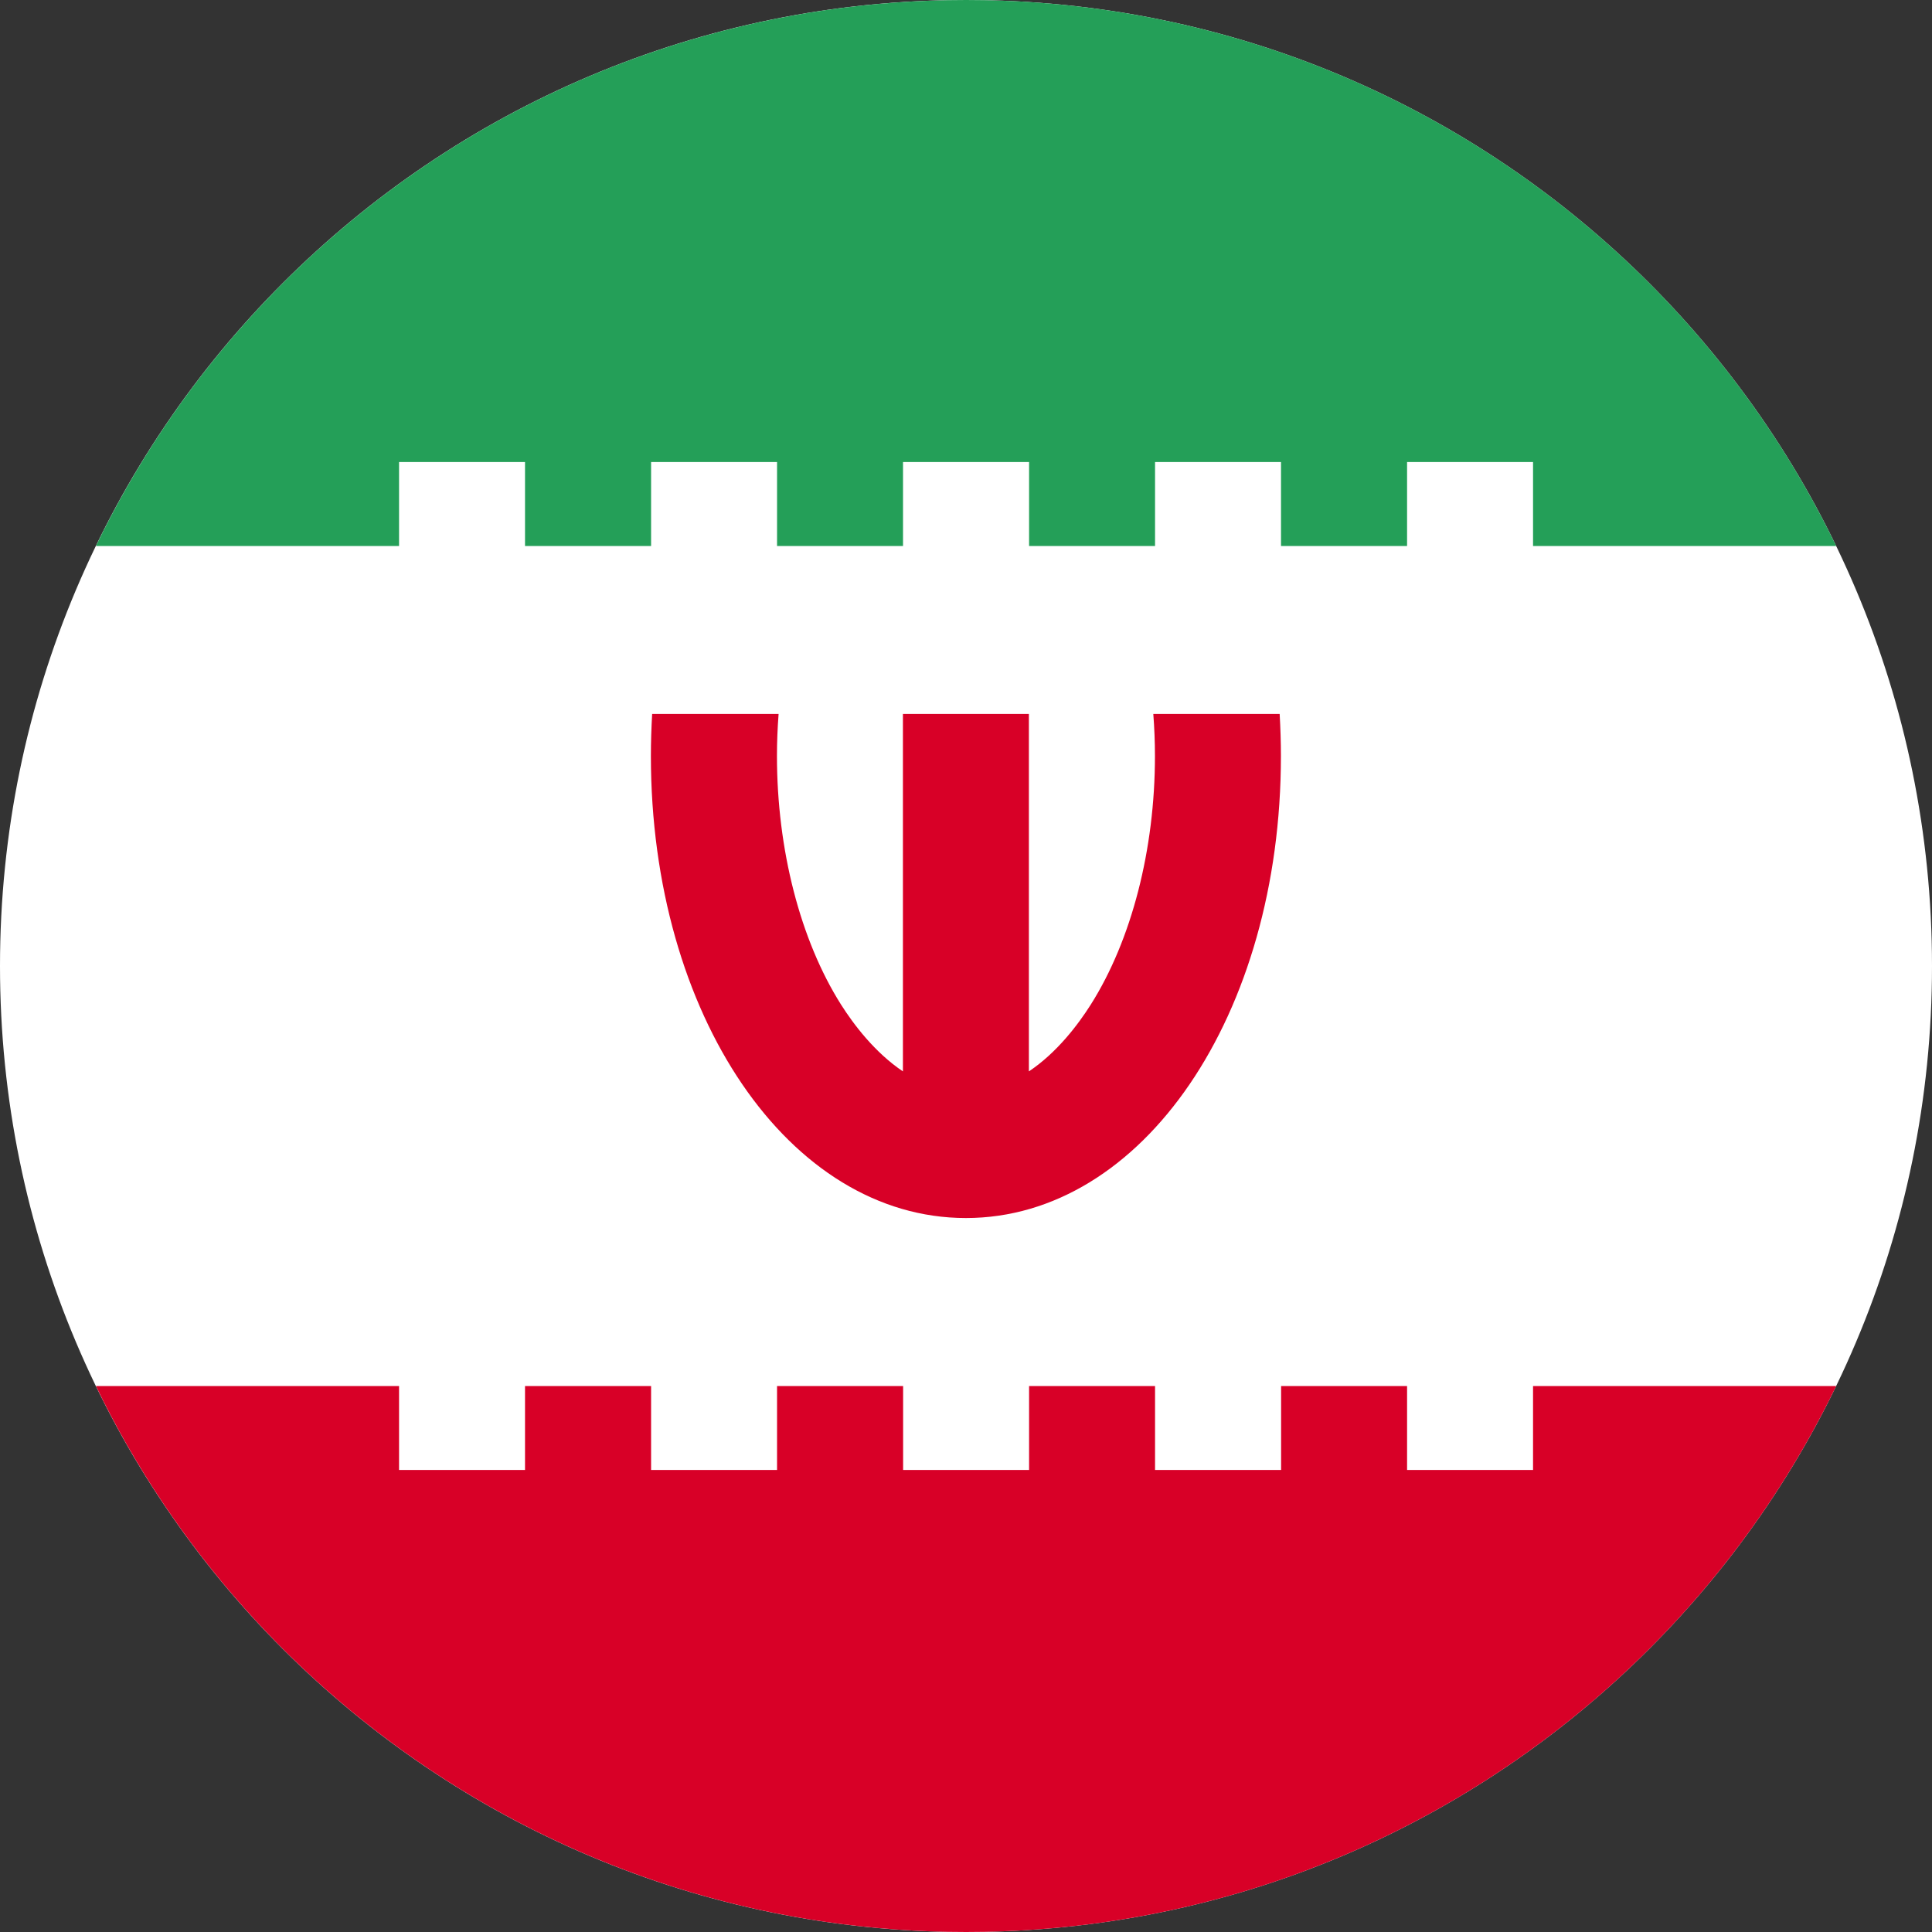
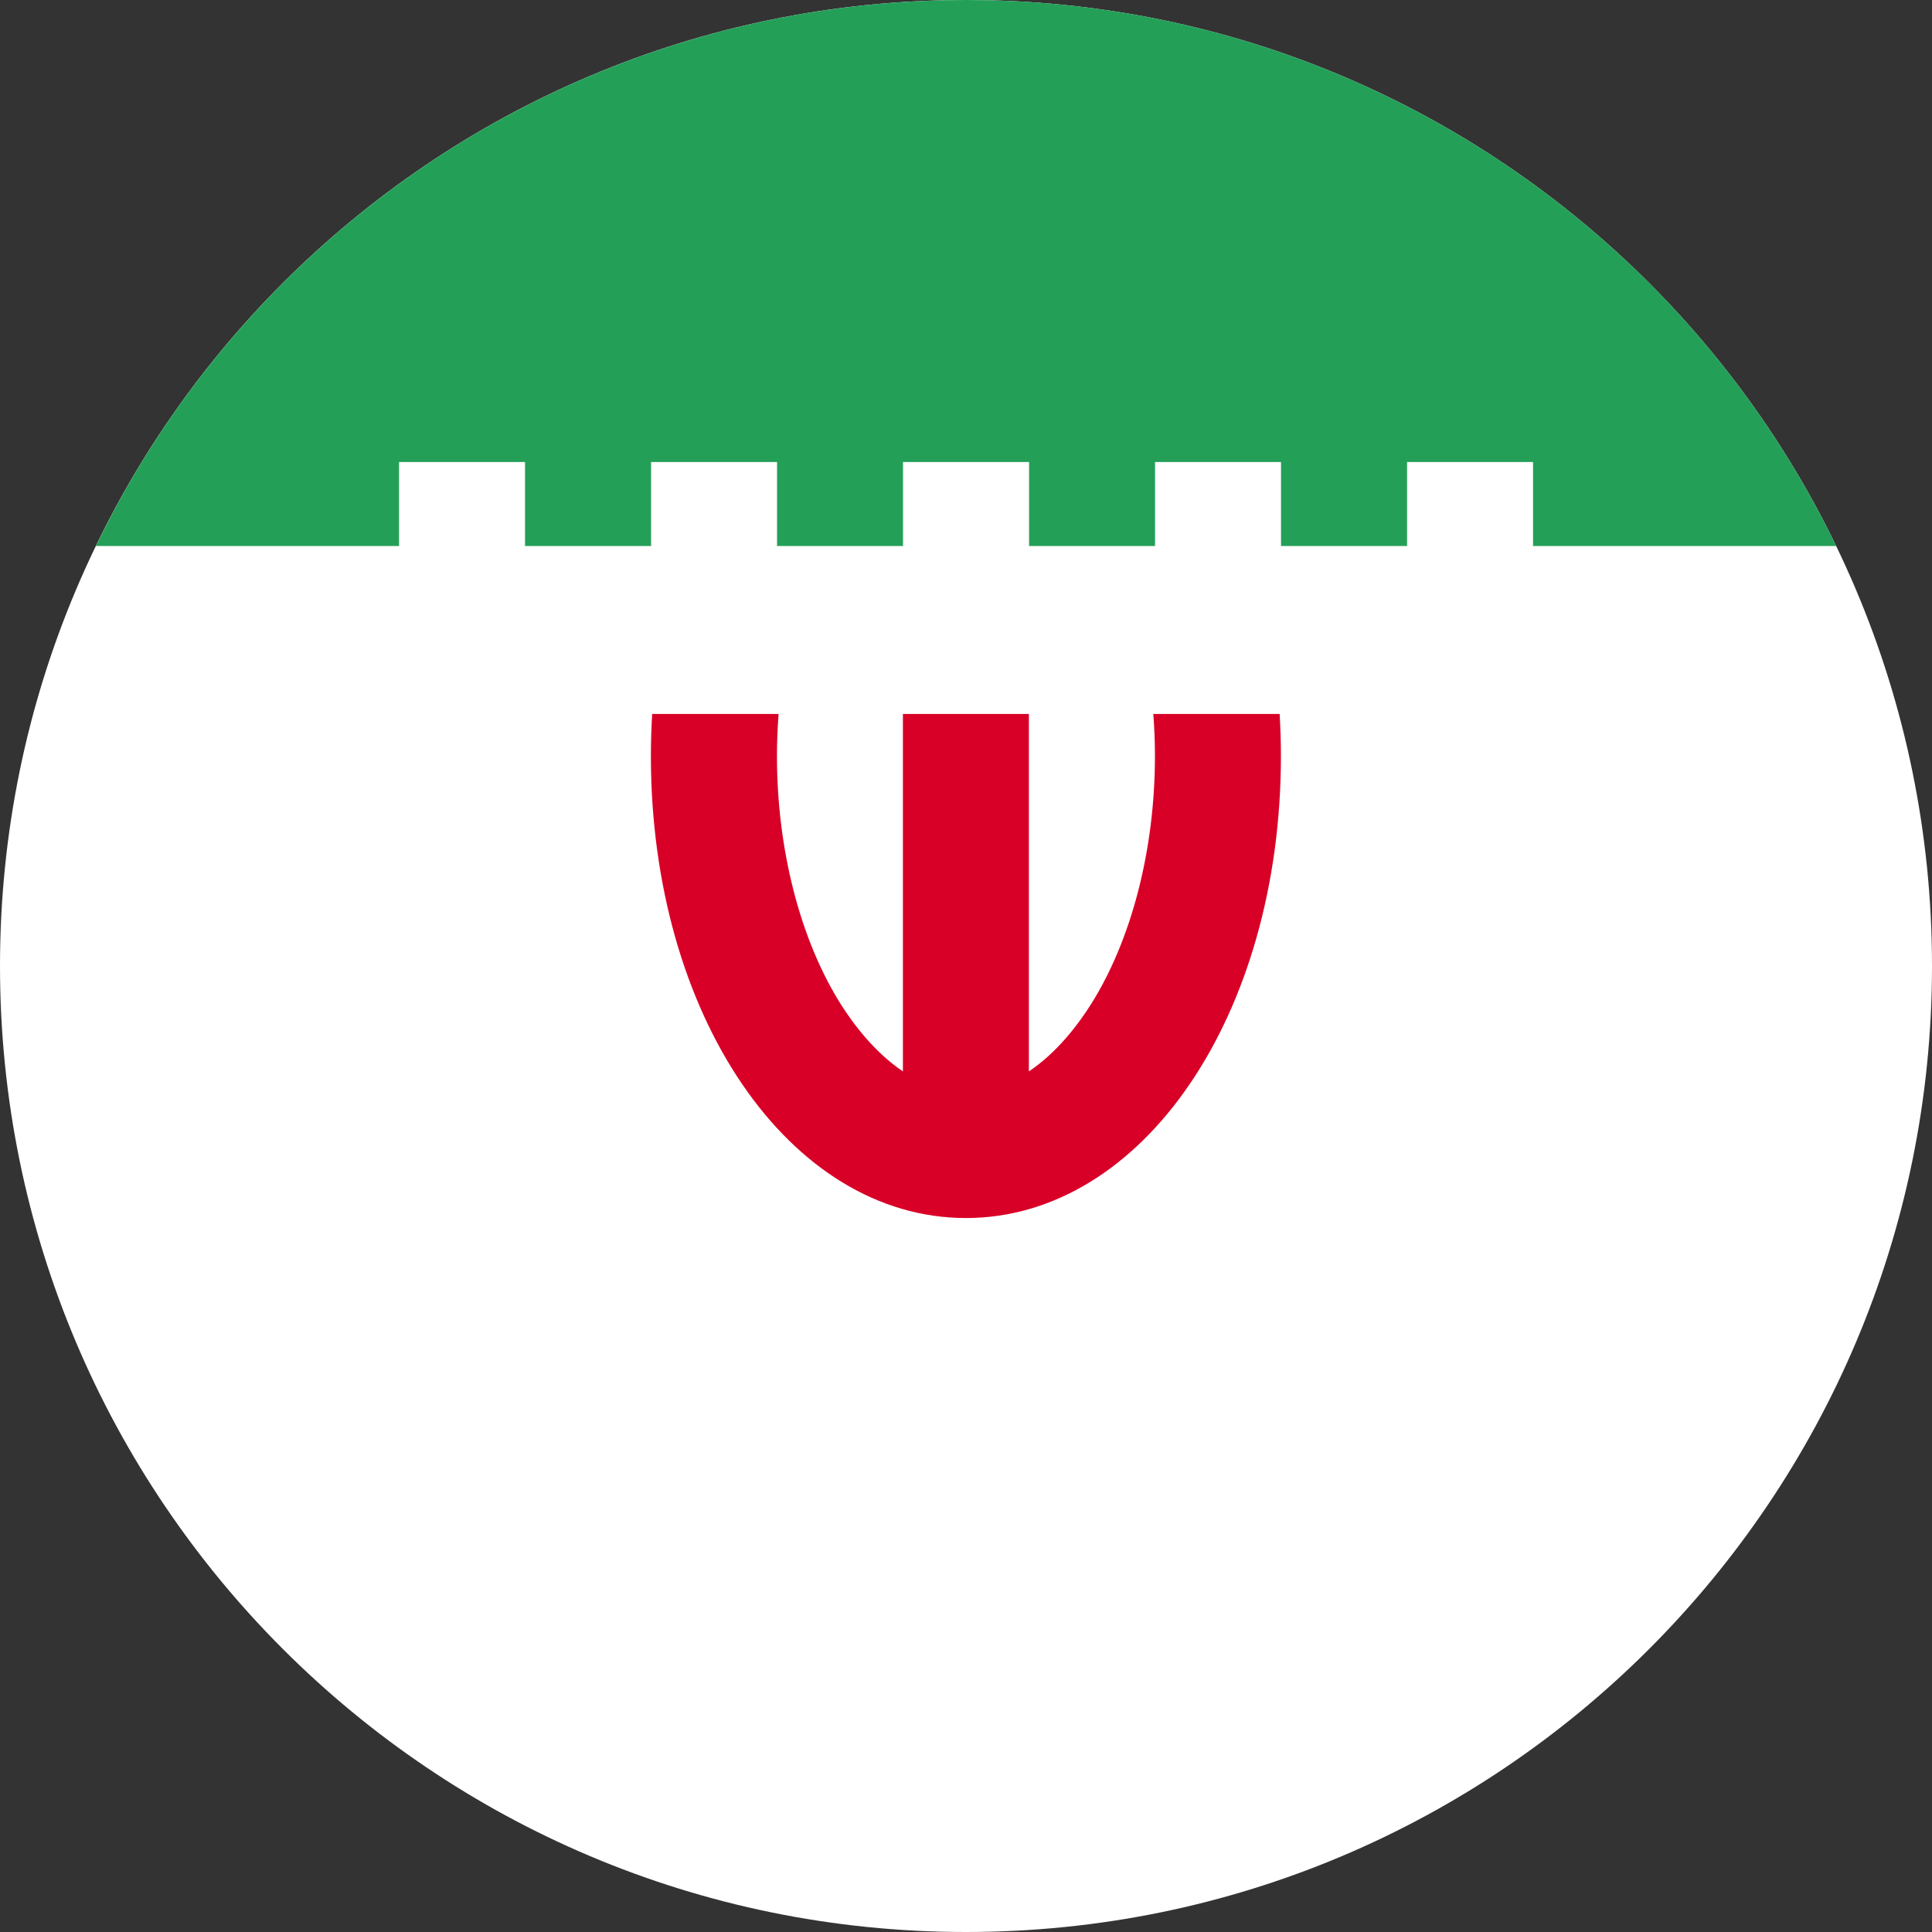
<svg xmlns="http://www.w3.org/2000/svg" width="20" height="20" viewBox="0 0 20 20" fill="none">
  <rect x="0" y="0" width="20" height="20" fill="#333333" stroke="none" />
  <g clip-path="url(#clip0_323_1846)">
    <path d="M10 20C15.523 20 20 15.523 20 10C20 4.477 15.523 0 10 0C4.477 0 0 4.477 0 10C0 15.523 4.477 20 10 20Z" fill="white" />
    <path d="M13.247 7.391H11.939C11.95 7.535 11.956 7.68 11.956 7.826C11.956 8.794 11.714 9.731 11.292 10.399C11.162 10.604 10.944 10.895 10.651 11.091V7.391H9.347V11.091C9.055 10.895 8.836 10.604 8.706 10.399C8.284 9.731 8.043 8.794 8.043 7.826C8.043 7.68 8.049 7.535 8.06 7.391H6.751C6.743 7.534 6.738 7.679 6.738 7.826C6.738 10.508 8.171 12.609 9.999 12.609C11.828 12.609 13.26 10.508 13.26 7.826C13.26 7.679 13.255 7.534 13.247 7.391Z" fill="#D80027" />
    <path d="M4.131 4.783H5.435V5.652H6.74V4.783H8.044V5.652H9.348V4.783H10.653V5.652H11.957V4.783H13.261V5.652H14.566V4.783H15.87V5.652H19.008C17.391 2.307 13.965 0 10.001 0C6.036 0 2.61 2.307 0.993 5.652H4.131V4.783Z" fill="#249F58" />
-     <path d="M15.87 14.348V15.217H14.566V14.348H13.262V15.217H11.957V14.348H10.653V15.217H9.349V14.348H8.044V15.217H6.74V14.348H5.435V15.217H4.131V14.348H0.993C2.61 17.693 6.036 20 10.001 20C13.965 20 17.391 17.693 19.008 14.348H15.87Z" fill="#D80027" />
  </g>
  <defs>
    <clipPath id="clip0_323_1846">
      <rect width="20" height="20" fill="white" />
    </clipPath>
  </defs>
</svg>